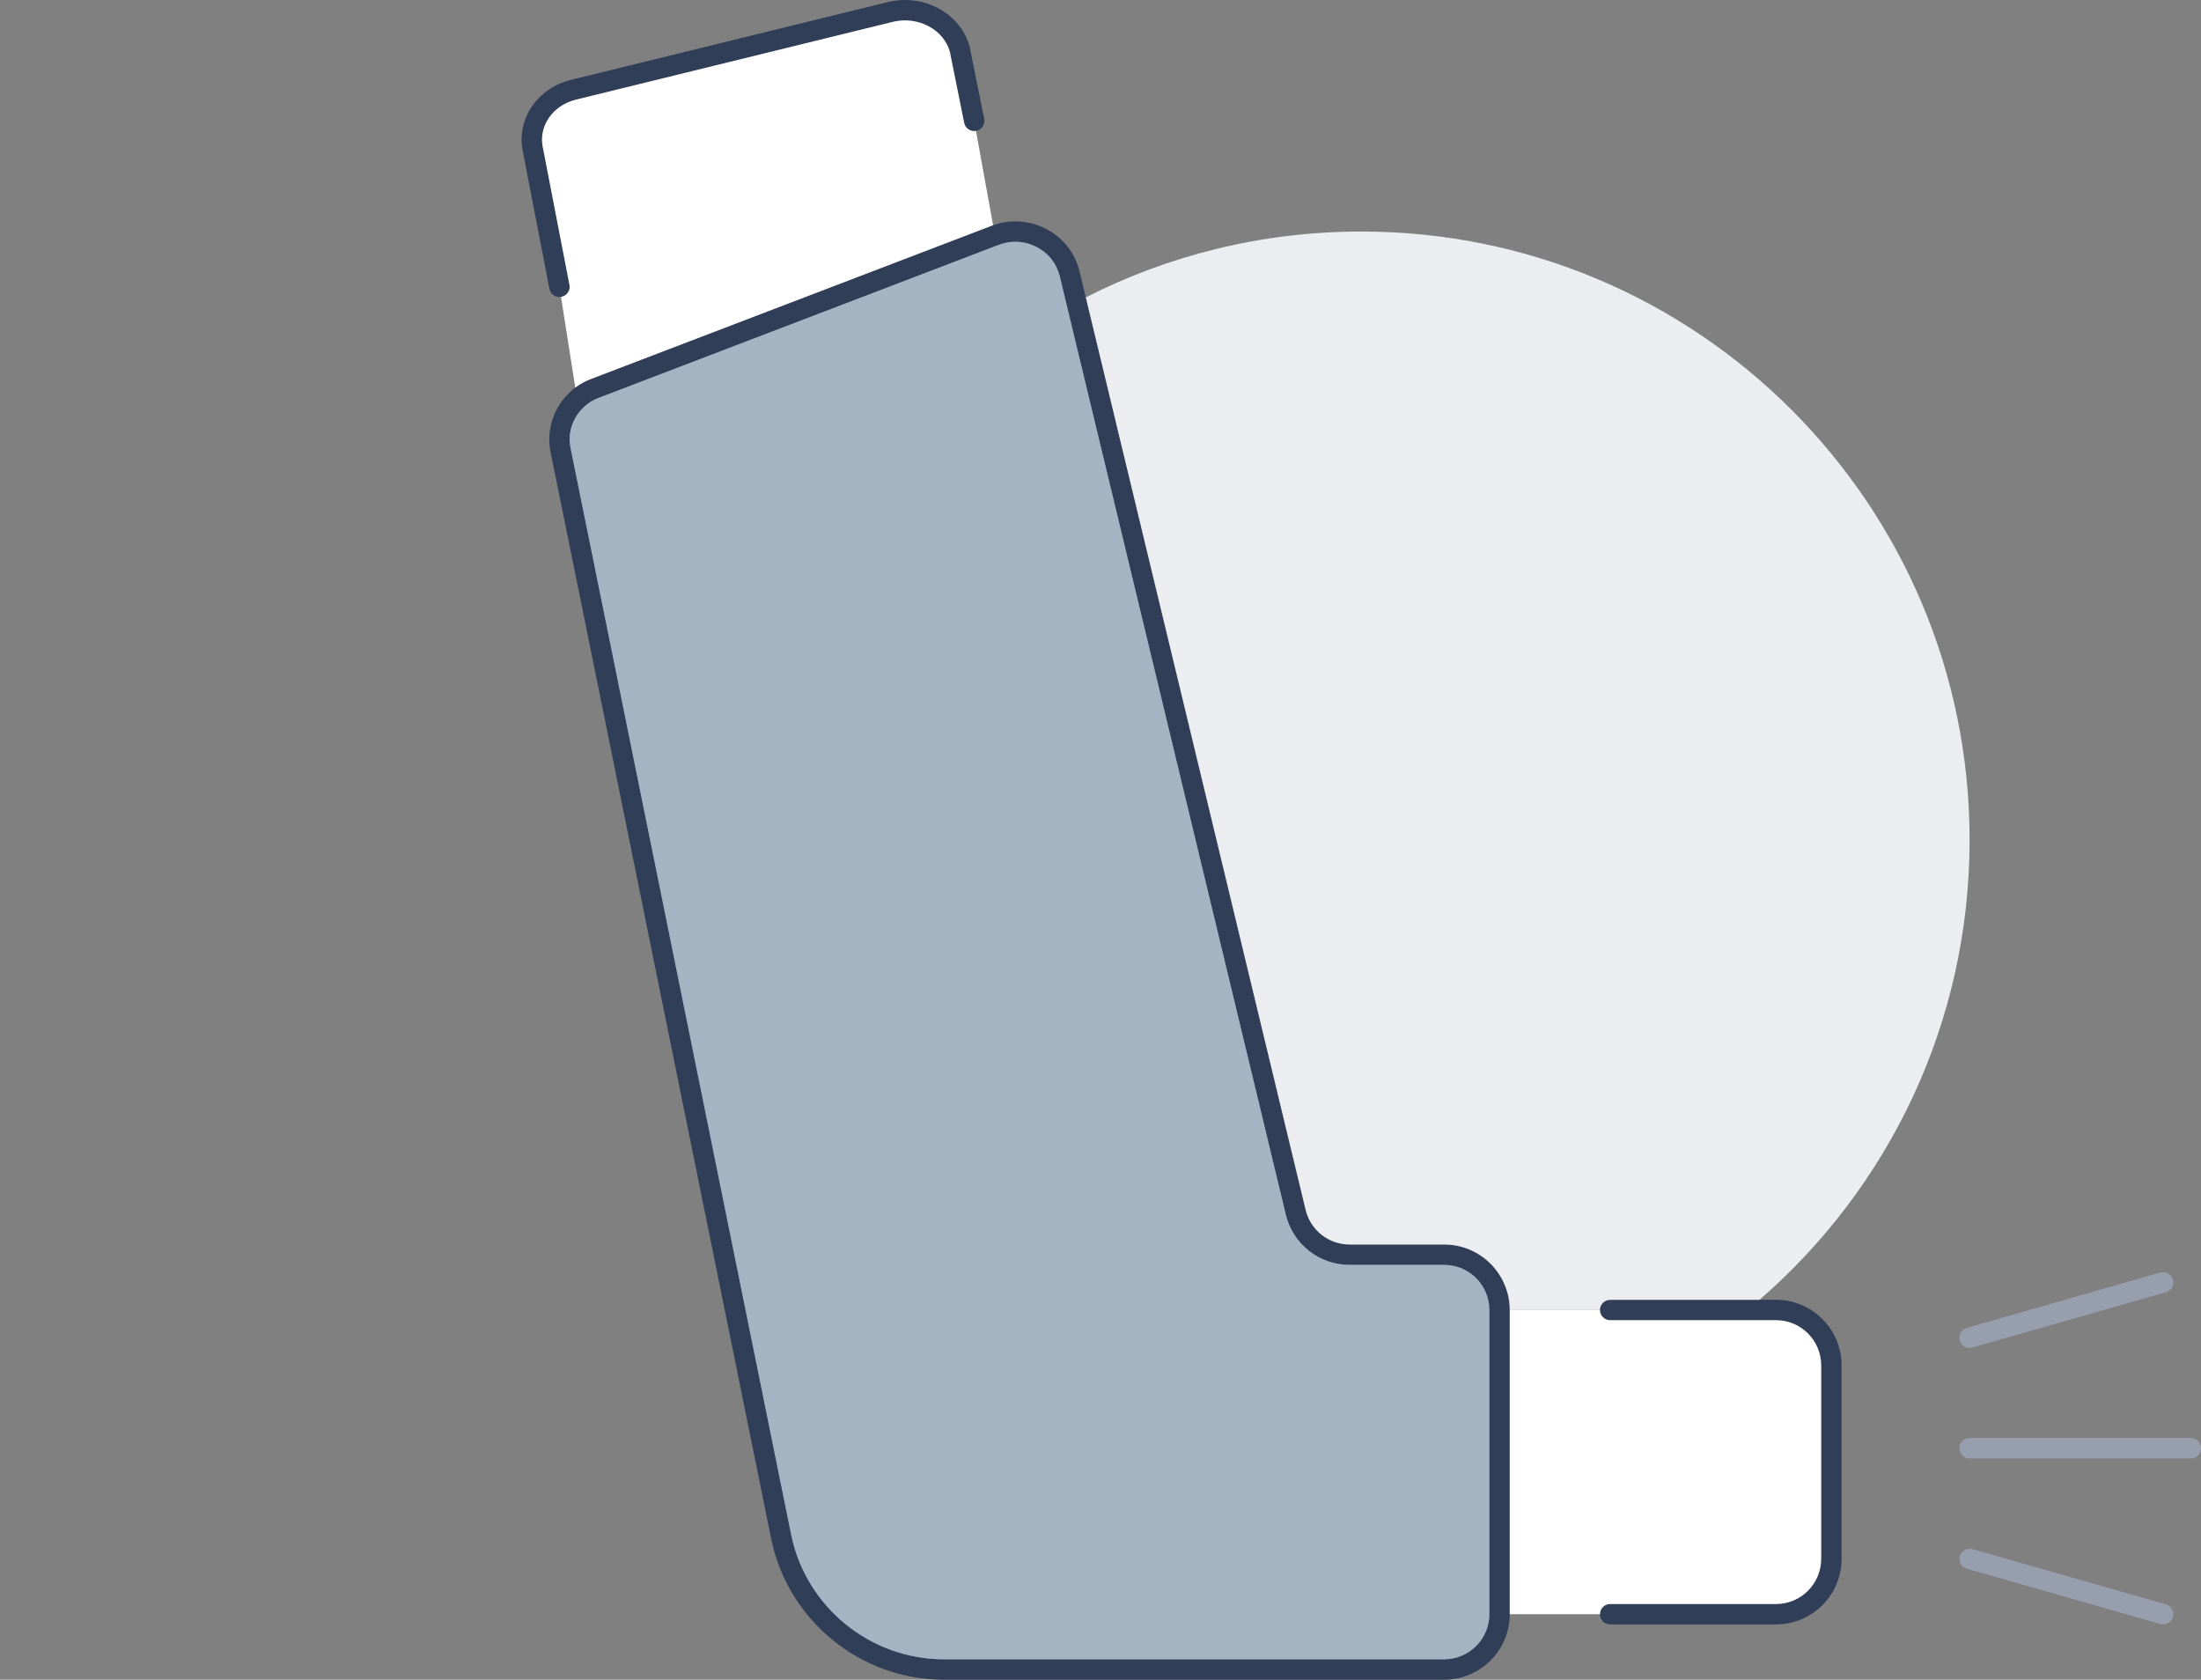
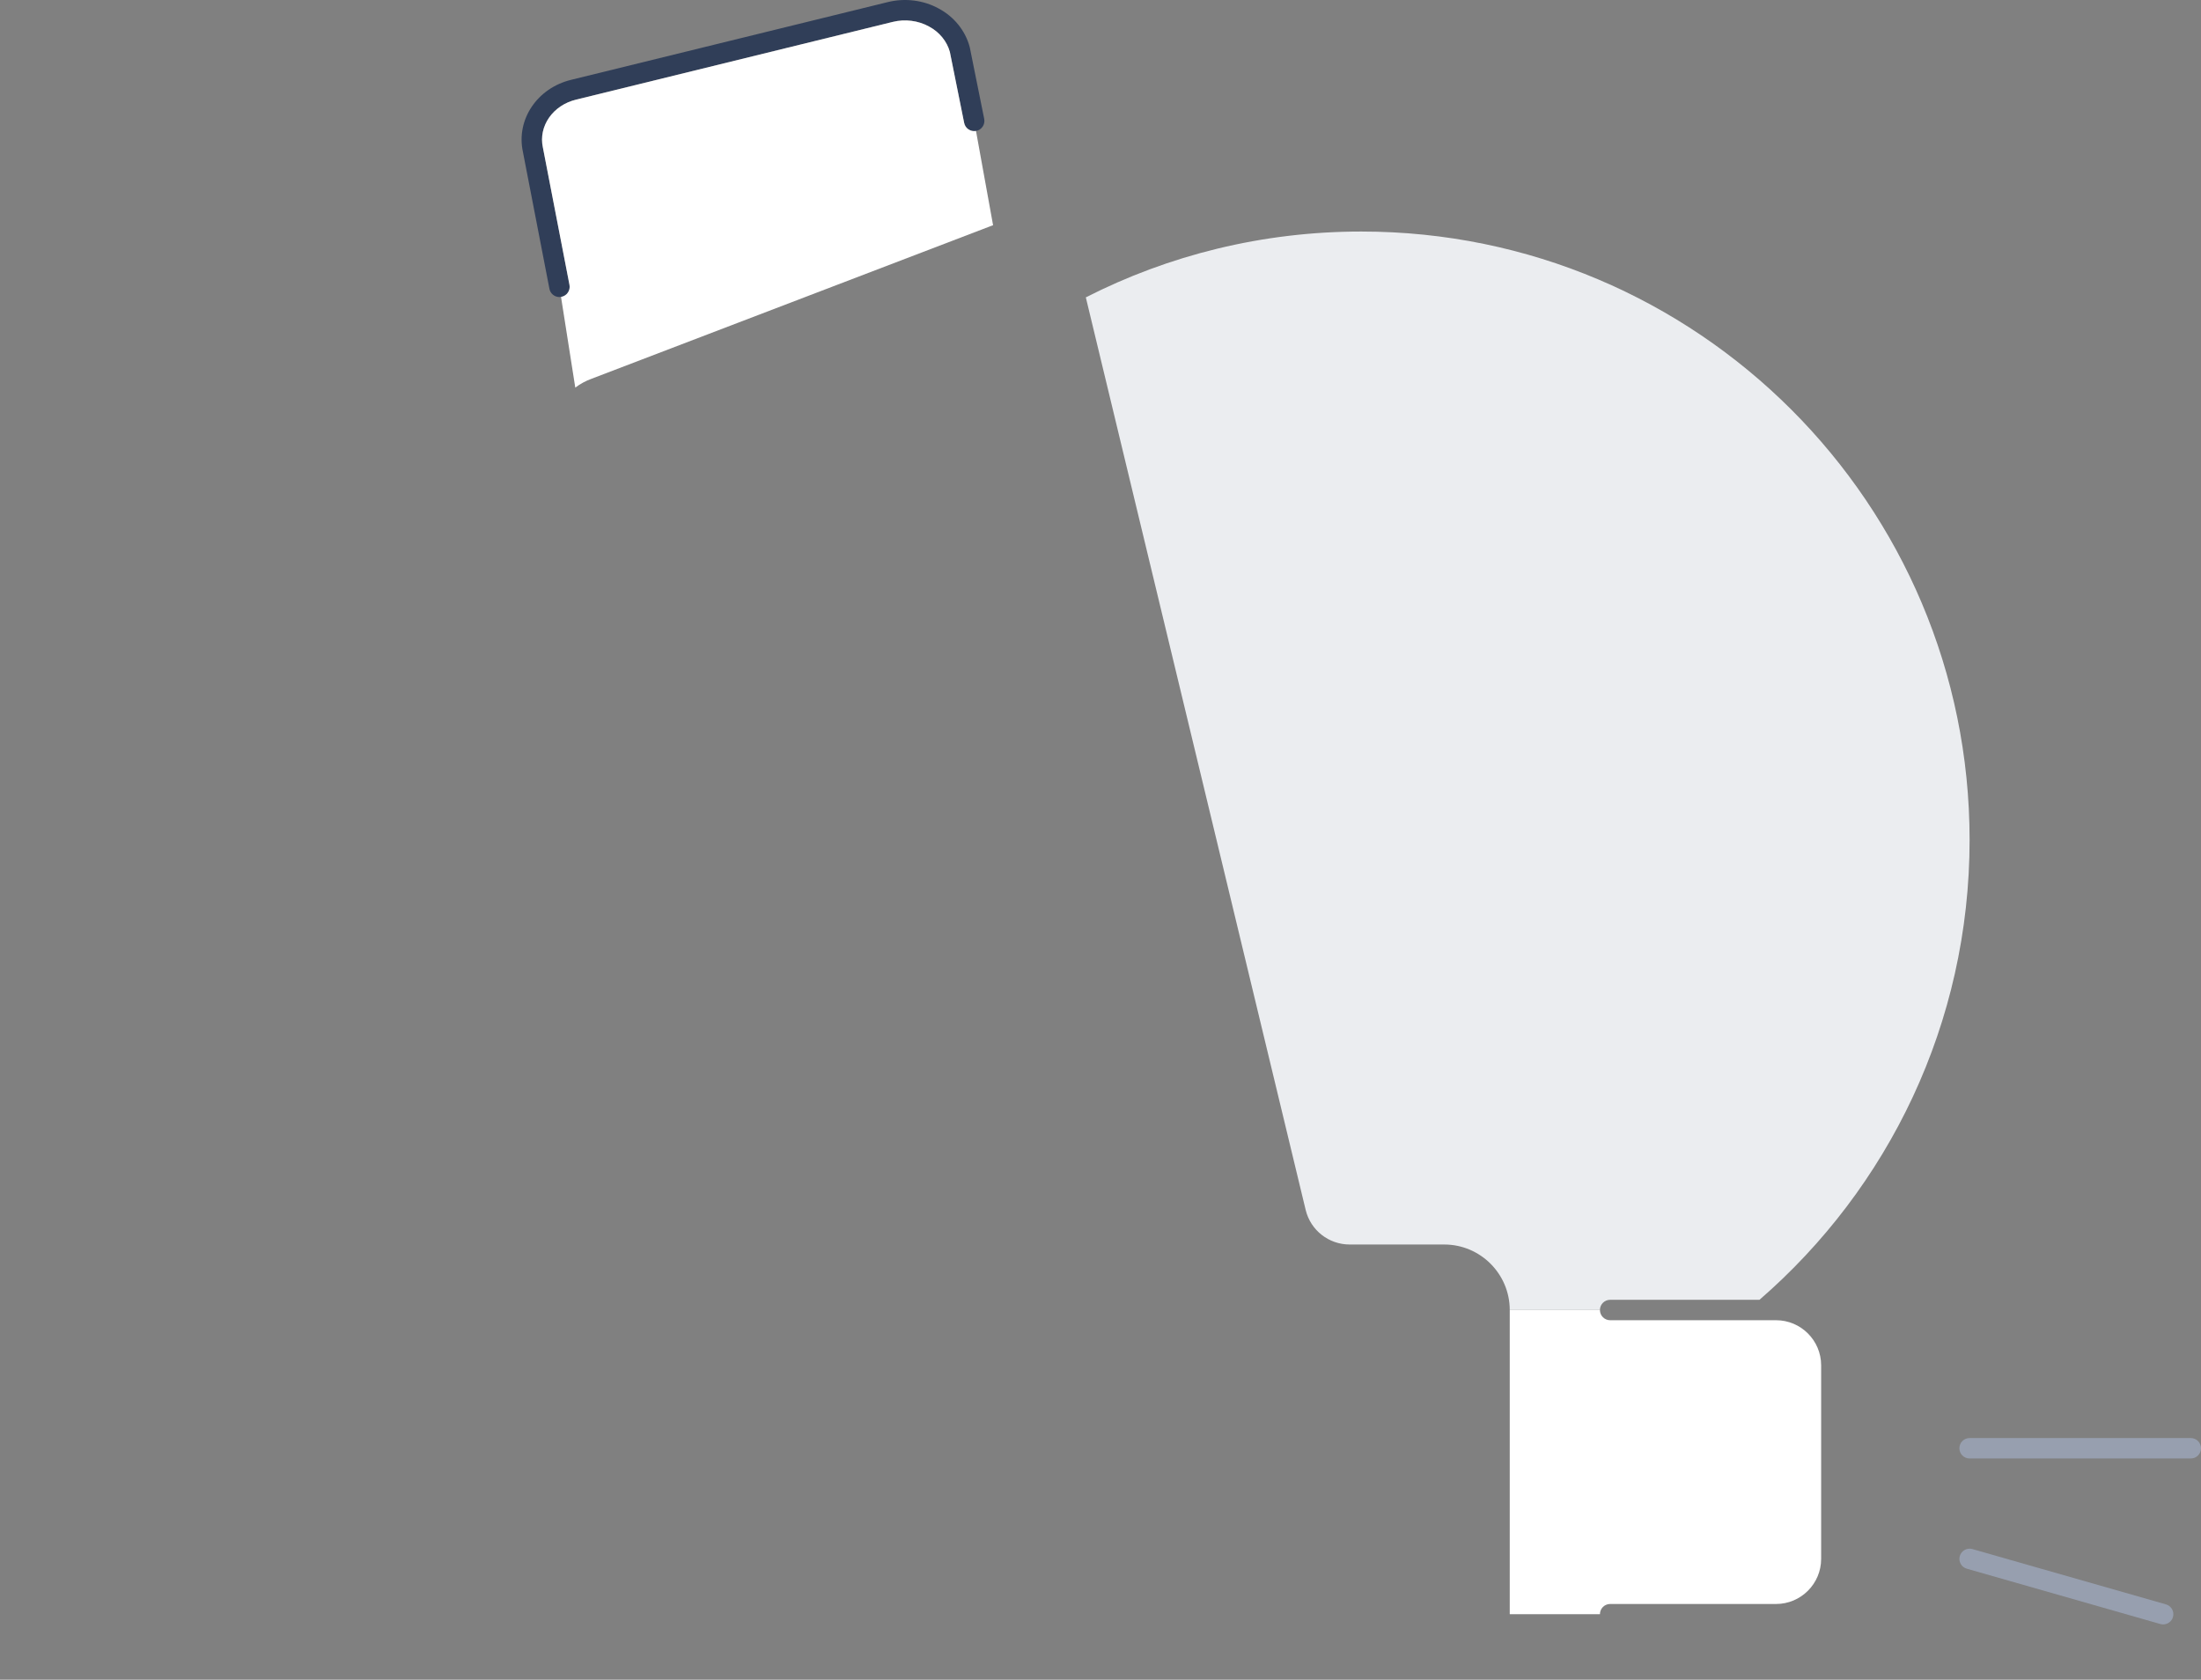
<svg xmlns="http://www.w3.org/2000/svg" id="Icons" viewBox="0 0 1293.47 987.01">
  <rect x="0" y="0" width="1293.47" height="987.01" fill="#808080" stroke="none" />
  <defs>
    <style>
      .cls-1 {
        fill: #a5b4c3;
      }

      .cls-1, .cls-2, .cls-3, .cls-4, .cls-5 {
        stroke-width: 0px;
      }

      .cls-2 {
        fill: #303e58;
      }

      .cls-3 {
        fill: #979faf;
      }

      .cls-4 {
        fill: #fff;
      }

      .cls-5 {
        fill: #ebedf0;
      }
    </style>
  </defs>
-   <path class="cls-2" d="M848.74,987.01h-294.11c-48.97,0-91.62-34.82-101.42-82.8l-129.67-638.6c-2.64-12.81,1.79-26.35,11.57-35.35,3.54-3.35,7.9-6.03,12.54-7.71l234.91-89.84c10.51-4.01,22.19-3.38,32.04,1.74,9.84,4.92,17.08,13.98,19.79,24.83l132.93,551.71c2.92,11.92,13.55,20.27,25.85,20.27h55.57c21.23,0,38.5,17.27,38.5,38.5v178.74c0,21.23-17.27,38.5-38.5,38.5ZM596.7,142.07c-3.31,0-6.63.62-9.87,1.85l-234.96,89.86s-.07.03-.11.04c-3.12,1.12-6.05,2.93-8.48,5.22-6.75,6.21-9.79,15.45-7.99,24.16l129.67,638.61c8.66,42.41,46.37,73.19,89.67,73.19h294.11c14.61,0,26.5-11.89,26.5-26.5v-178.74c0-14.61-11.89-26.5-26.5-26.5h-55.57c-17.85,0-33.28-12.1-37.51-29.44l-132.92-551.68c-1.85-7.4-6.81-13.61-13.59-17-3.95-2.05-8.18-3.08-12.44-3.08Z" />
  <path class="cls-2" d="M328.76,174.55c-2.82,0-5.33-1.99-5.88-4.86l-15.59-80.53c-4.06-18.95,8.46-37.52,28.54-42.3L521.84,1.2c10.09-2.48,20.97-1.08,29.85,3.83,8.98,4.78,15.64,13.02,18.17,22.56.03.12.06.23.08.35l8.45,41.92c.65,3.25-1.45,6.41-4.7,7.07-3.25.65-6.41-1.45-7.07-4.7l-8.41-41.73c-1.71-6.26-6.17-11.69-12.25-14.93-6.35-3.51-14.07-4.48-21.26-2.72l-186.05,45.66c-13.73,3.27-22.33,15.64-19.61,28.16,0,.04.02.09.03.13l15.6,80.6c.63,3.25-1.5,6.4-4.75,7.03-.39.07-.77.11-1.15.11Z" />
-   <path class="cls-2" d="M1043.74,954.51h-97.5c-3.31,0-6-2.69-6-6s2.69-6,6-6h97.5c14.61,0,26.5-11.89,26.5-26.5v-113.74c0-14.61-11.89-26.5-26.5-26.5h-97.5c-3.31,0-6-2.69-6-6s2.69-6,6-6h97.5c21.23,0,38.5,17.27,38.5,38.5v113.74c0,21.23-17.27,38.5-38.5,38.5Z" />
  <path class="cls-3" d="M1287.47,857.01h-129.99c-3.31,0-6-2.69-6-6s2.69-6,6-6h129.99c3.31,0,6,2.69,6,6s-2.69,6-6,6Z" />
-   <path class="cls-3" d="M1157.48,792.02c-2.61,0-5.01-1.72-5.77-4.35-.91-3.19.93-6.51,4.12-7.42l113.74-32.5c3.19-.91,6.51.94,7.42,4.12.91,3.19-.93,6.51-4.12,7.42l-113.74,32.5c-.55.16-1.11.23-1.65.23Z" />
  <path class="cls-3" d="M1271.23,954.51c-.55,0-1.1-.07-1.65-.23l-113.74-32.5c-3.19-.91-5.03-4.23-4.12-7.42.91-3.19,4.23-5.03,7.42-4.12l113.74,32.5c3.19.91,5.03,4.23,4.12,7.42-.75,2.64-3.16,4.35-5.77,4.35Z" />
  <path class="cls-4" d="M1043.74,775.77h-97.5c-3.31,0-6-2.69-6-6h0s-53,0-53,0h0v178.74h53c0-3.31,2.69-6,6-6h97.5c14.61,0,26.5-11.89,26.5-26.5v-113.74c0-14.61-11.89-26.5-26.5-26.5Z" />
  <path class="cls-4" d="M329.91,174.44c-.07.01-.14.02-.21.03l8.38,53.29c2.9-2.19,6.15-3.97,9.56-5.2l234.91-89.84c.35-.13.71-.25,1.06-.37l-10.04-55.4c-3.21.58-6.3-1.5-6.95-4.71l-8.41-41.73c-1.71-6.26-6.17-11.69-12.25-14.93-6.35-3.51-14.07-4.48-21.26-2.72l-186.05,45.66c-13.73,3.27-22.33,15.64-19.61,28.16,0,.04.02.09.03.13l15.6,80.6c.63,3.25-1.5,6.4-4.75,7.03Z" />
-   <path class="cls-1" d="M351.76,233.82c-3.12,1.12-6.05,2.93-8.48,5.22-6.75,6.21-9.79,15.45-7.99,24.16l129.67,638.61c8.66,42.41,46.37,73.19,89.67,73.19h294.11c14.61,0,26.5-11.89,26.5-26.5v-178.74c0-14.61-11.89-26.5-26.5-26.5h-55.57c-17.85,0-33.28-12.1-37.51-29.44l-132.92-551.68c-1.85-7.4-6.81-13.61-13.59-17-3.95-2.05-8.18-3.08-12.44-3.08-3.31,0-6.63.62-9.87,1.85l-234.96,89.86s-.07.03-.11.04Z" />
  <path class="cls-5" d="M940.24,769.77c0-3.31,2.69-6,6-6h87.76c75.63-65.54,123.48-162.3,123.48-270.24,0-197.43-160.05-357.48-357.48-357.48-58.27,0-113.29,13.95-161.89,38.68l129.21,536.28c2.92,11.92,13.55,20.27,25.85,20.27h55.57c21.23,0,38.5,17.27,38.5,38.5h0s53,0,53,0h0Z" />
</svg>